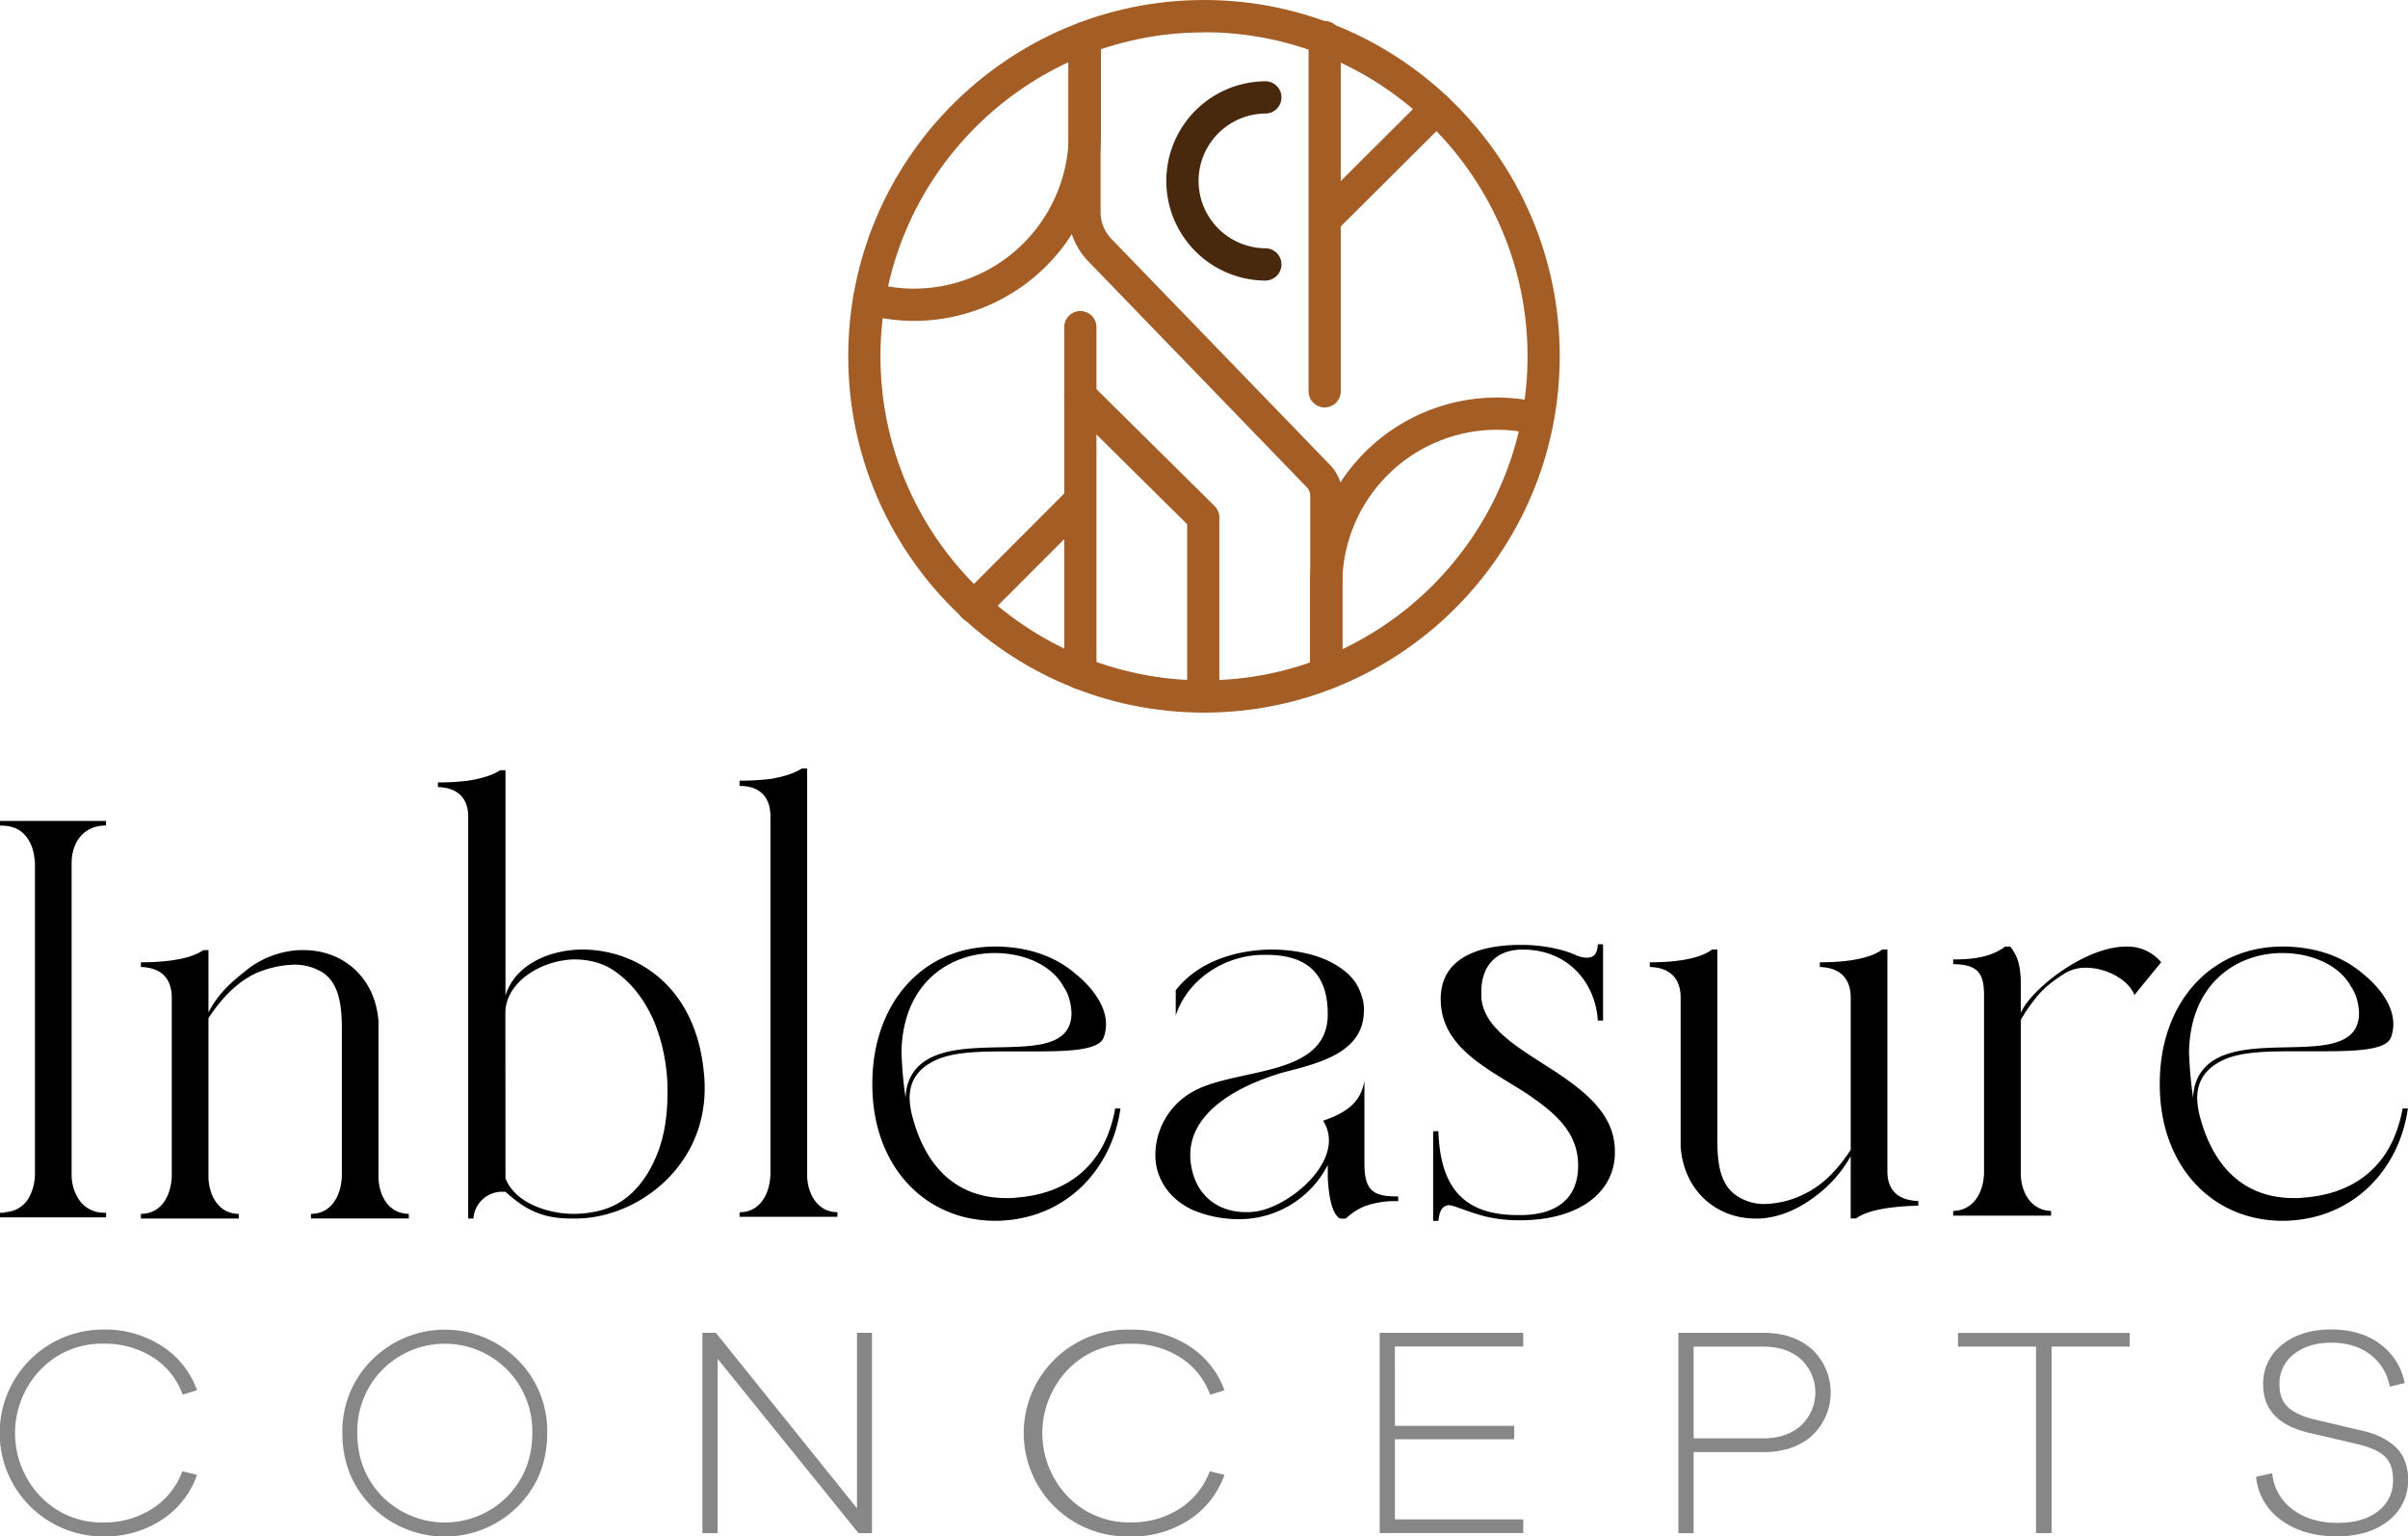
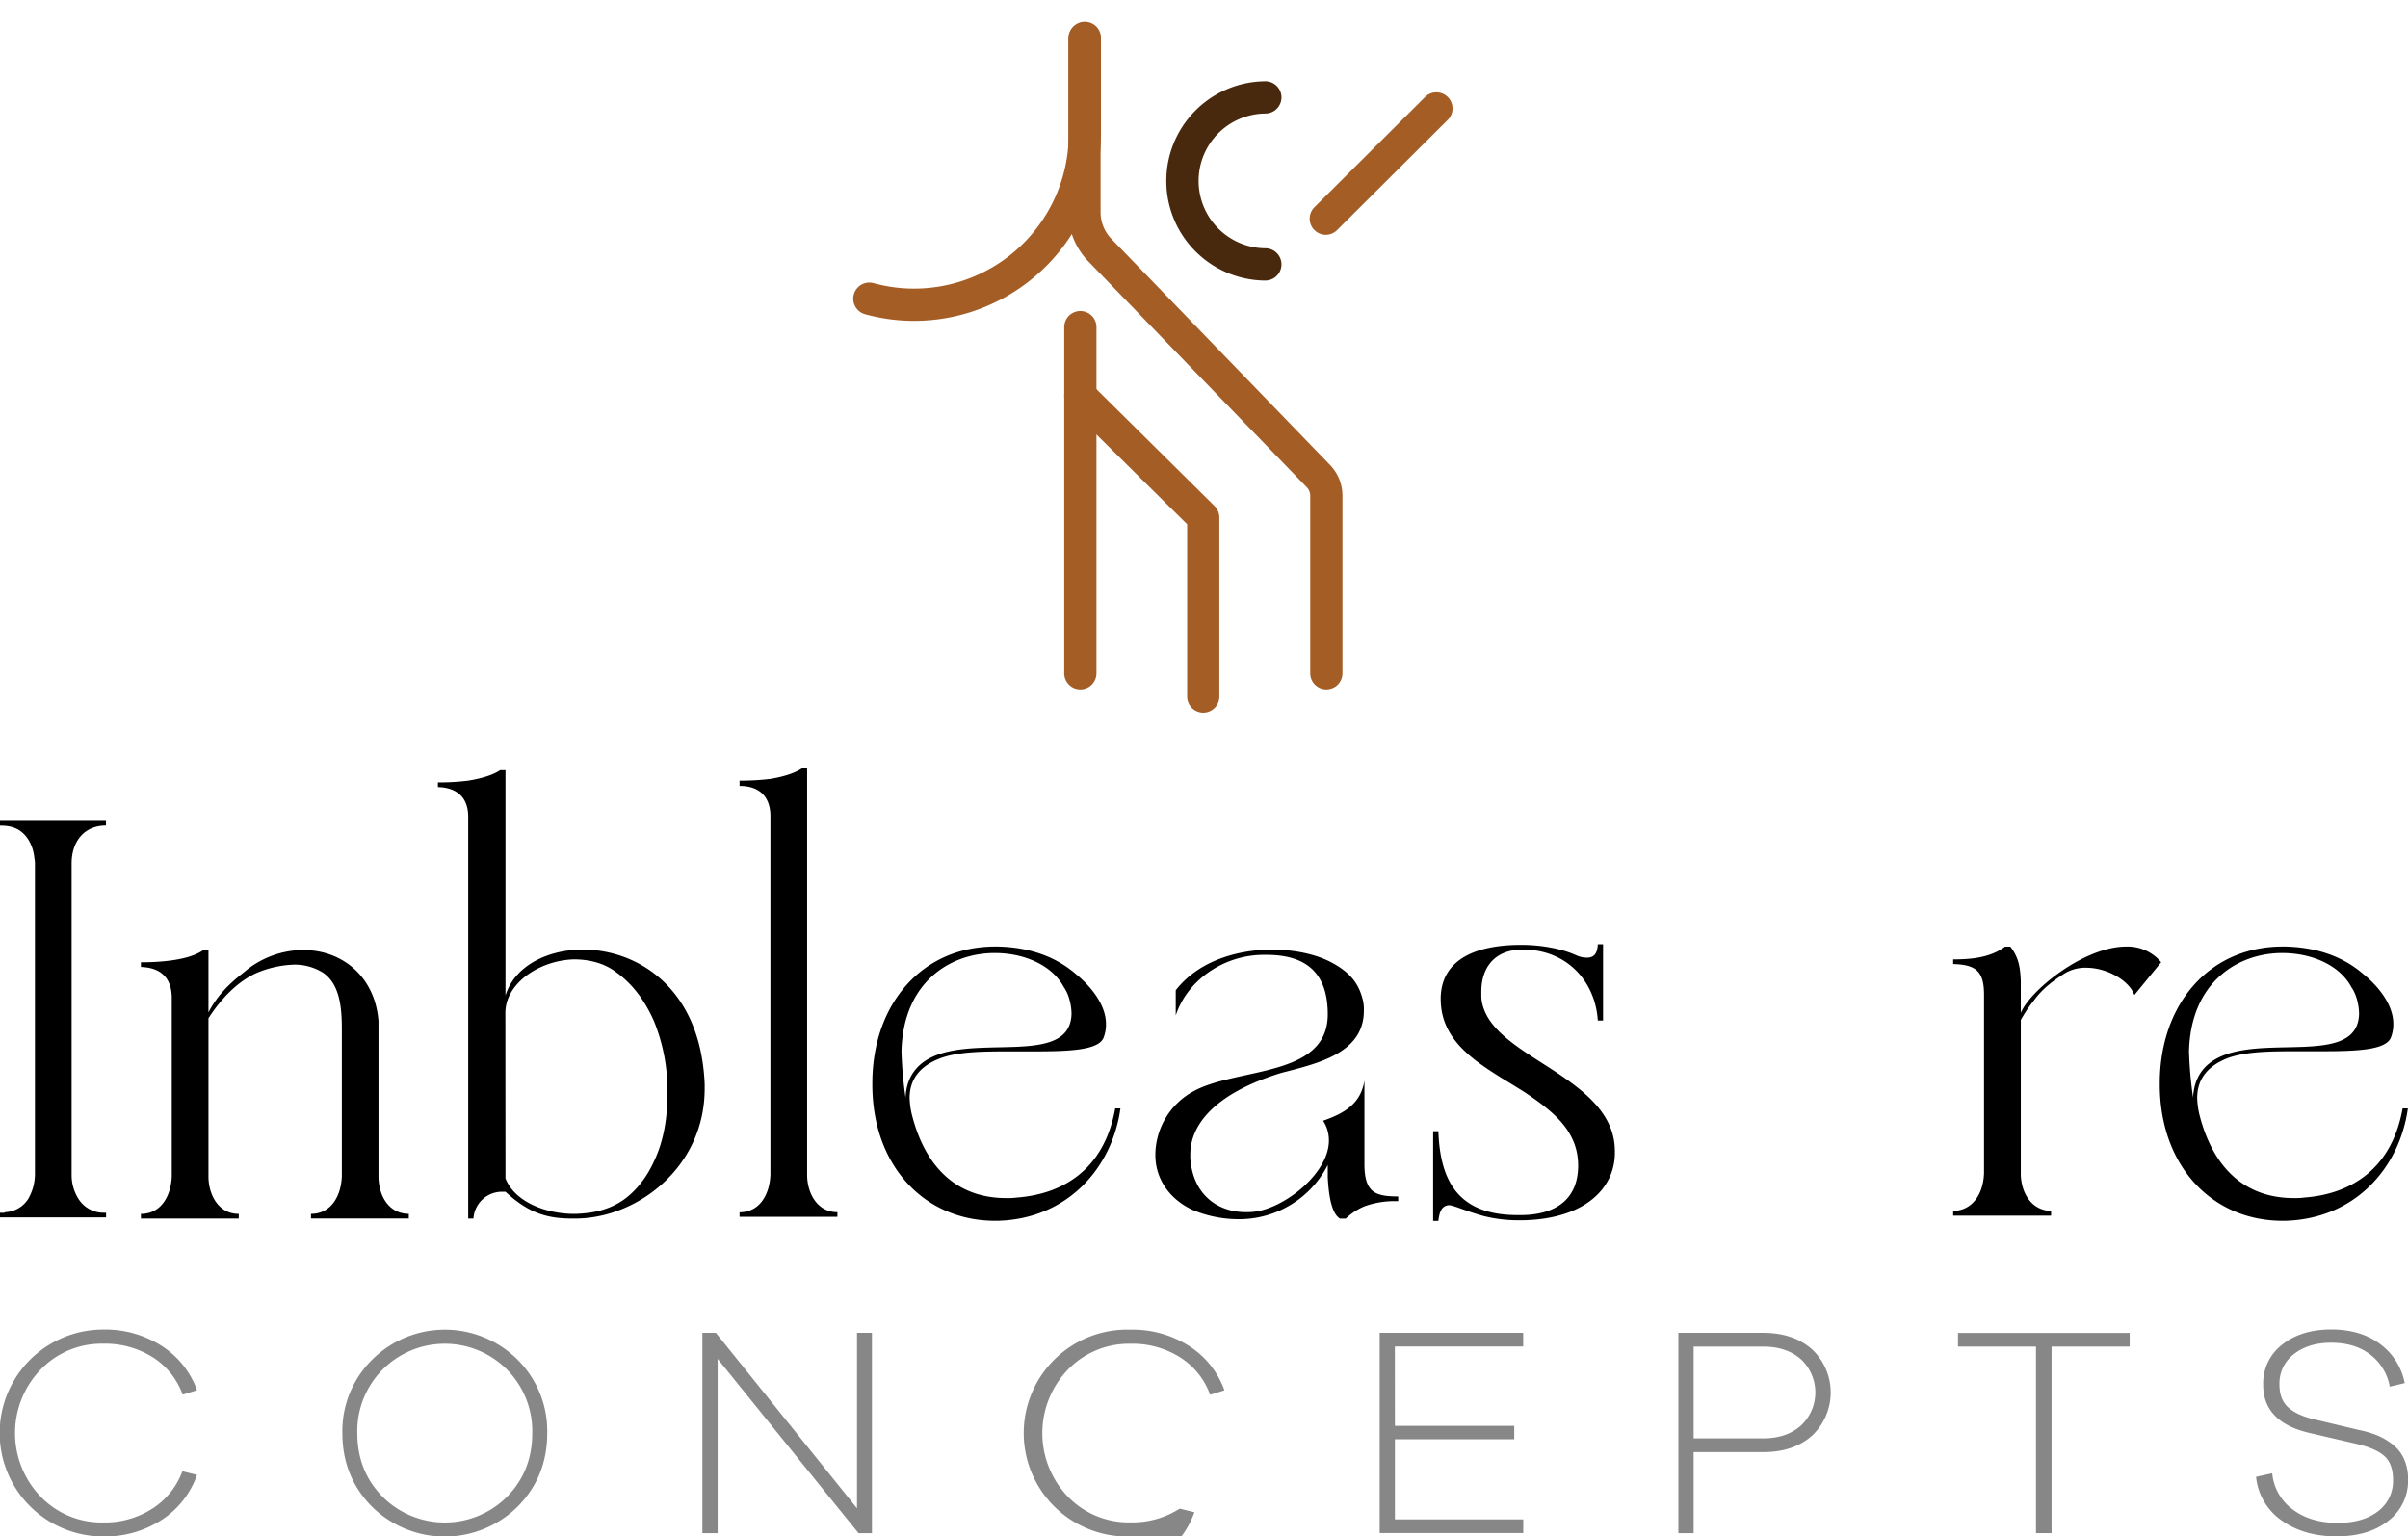
<svg xmlns="http://www.w3.org/2000/svg" viewBox="0 0 881.78 562.74">
  <defs>
    <style>.cls-1{fill:#878787;}.cls-2{fill:#a55d26;}.cls-3{fill:#49290d;}</style>
  </defs>
  <title>Recurso 11</title>
  <g id="Capa_2" data-name="Capa 2">
    <g id="Capa_1-2" data-name="Capa 1">
      <path d="M38.81,302.35c-8.1,0-12.58,6-12.58,13.86V430.52a16.26,16.26,0,0,0,2.35,8.32A10.82,10.82,0,0,0,38,444.17h.85v1.71H0v-1.71H1.28a.79.79,0,0,0,.64-.21,10.48,10.48,0,0,0,8.32-4.7,18.3,18.3,0,0,0,2.56-9.38V316.64a8.52,8.52,0,0,0-.22-2.35,15.29,15.29,0,0,0-2.34-7c-2.56-3.84-6-4.9-10-4.9H0v-1.71H38.81Z" />
      <path d="M125.18,377c0-7.67-.64-16.42-6.83-20.69a19.57,19.57,0,0,0-10.66-3,38.32,38.32,0,0,0-14.07,3.2c-7.25,3.41-13,9.81-17.28,16.42v58.44c.21,6.61,3.84,13.22,11.09,13.22v1.7H51.6v-1.7c7.68,0,11.09-7,11.3-13.86V365.48c0-7.26-4-11.09-11.3-11.31v-1.71c6.61,0,17.49-.63,22.82-4.47h1.92v22.82c3.41-6.61,8.1-10.88,13-14.72a33.69,33.69,0,0,1,20.26-8.1h1.71c13.65,0,26,9.38,27.29,26v57.37c.22,6.61,3.63,13,10.88,13.22h.22v1.7H113.88v-1.7c7.68,0,11.09-7,11.3-13.86Z" />
      <path d="M171.45,299.15c0-7-4-10.66-11.09-10.88v-1.7a85.19,85.19,0,0,0,11.09-.64c5.33-.86,9.17-2.14,11.73-3.84h1.92v82.53c3.2-10.45,14.5-16.42,27.3-16.84h.85c20.05,0,43.3,13.86,44.79,49.26v1.7c0,29-25,47.56-47.35,47.56h-1.28c-9.59,0-16.21-2.34-24.31-9.81h-1.28a10.47,10.47,0,0,0-10.45,9.81h-1.92ZM185.1,431.59c3.63,9.17,15.78,13,25,13h.63c6.61-.22,12.16-1.5,17.28-4.91,4.9-3.41,9-8.53,11.94-15.35,3-6.61,4.48-14.72,4.48-23.89A67.94,67.94,0,0,0,239.48,374c-3.41-7.68-7.89-13.65-13.86-17.92-4.48-3.41-10-4.69-15.56-4.69-12.59.43-25,8.74-25,19.62Z" />
      <path d="M306.65,445.66H270.82V444c7.68,0,11.09-7,11.3-13.86V298.51c-.21-7-4.26-10.66-11.3-10.66v-1.92a91.06,91.06,0,0,0,11.3-.64q7.68-1.29,11.52-3.84h1.92V430.74c.21,6.61,3.84,13.22,11.09,13.22Z" />
      <path d="M333.09,402.16a29.62,29.62,0,0,0,1.07,7c4.9,18.35,16.21,29.65,34.33,29.65a26.18,26.18,0,0,0,4.05-.21c16.43-1.28,31.78-10,35.84-32.63h1.91c-3,21.75-19.4,40.52-45,41.16h-.85c-25.81,0-45-20.05-45-49.91v-.42c0-29,18.13-50.12,45-50.12h.85c10.67.21,20.69,3.2,28.58,10C399.2,361,405,367.82,405,375.07a13.24,13.24,0,0,1-.85,4.91c-1.71,4.69-12.59,5.11-25.38,5.11H370c-9.38,0-19,0-25.8,2.56C337.57,390.21,333.09,394.69,333.09,402.16Zm10.66-16c17.7-6.18,48,3.42,48.63-14.71,0-3.41-1.07-7.47-2.77-9.81-4.27-8.11-14.51-12.58-25.38-12.58-16,0-33.49,10.44-34.12,36A145.68,145.68,0,0,0,331.6,402C332,392.77,337.57,388.3,343.75,386.16Z" />
      <path d="M430.54,362.7c8.11-10.45,21.76-14.71,34.77-14.92,7.46,0,14.93,1.28,20.9,4.05a33.43,33.43,0,0,1,3.84,2.13c5.33,3.41,7.89,7.25,9.17,13a16.4,16.4,0,0,1,.21,3.2c0,15.78-17.28,19.41-30.29,22.82-24.95,7.68-33.27,19.4-33.27,29.85v1.28c.86,13.23,9.81,19.84,20.27,19.84a20.94,20.94,0,0,0,3.62-.21c10.88-1.5,26.87-14.08,26.87-26a13.09,13.09,0,0,0-2.13-7.26c8.74-3,13.86-6.82,15.14-14.71v30.5c0,10.45,3.84,11.94,12.37,11.94v1.71h-1.49a32.21,32.21,0,0,0-10.88,1.91,22.29,22.29,0,0,0-6.82,4.48h-2.14c-2.56-1.49-4.05-6.61-4.47-15.14v-4.48a36.44,36.44,0,0,1-31.78,19.84,43.87,43.87,0,0,1-17.28-3.2c-8.31-3.63-14.07-11.09-14.07-20.26v-.43a26.68,26.68,0,0,1,14.07-23c16-8.74,49.06-4.91,49.06-28.15,0-14.93-7.68-21.76-22.4-21.76h-1.06c-14.08,0-27.73,8.75-32.21,22.18Z" />
      <path d="M591.34,421.56a22.49,22.49,0,0,1-.22,3.84c-1.7,11.74-12.79,21.12-33.48,21.54h-1.92a52.89,52.89,0,0,1-12.16-1.49c-6.39-1.7-11.3-4.05-13-4.05-2.35.21-3.42,1.92-3.84,5.76H524.8V414.31h1.92c.64,18.77,7.67,30.72,29,30.72h1.71c12.58-.22,20.26-6,20.47-17.71v-.42c0-12.8-9.38-20-19.62-26.88-14.08-8.95-30.71-16.63-30.71-34.12v-.64c.43-14.93,14.71-19.19,29.43-19.19,7.68,0,15.14,1.49,20.26,3.84a9.65,9.65,0,0,0,3.84.85c2.77,0,3.84-1.7,4-4.91h1.92v27.94h-1.92c-.85-13.86-10.88-26-27.51-26h-.43c-10.45.21-14.71,7.24-14.71,15.35v2.13c.85,11.95,14.93,19.2,27.51,27.51C581.1,400.24,591.34,408.56,591.34,421.56Z" />
-       <path d="M677.7,423.49a46.56,46.56,0,0,1-13,14.71c-6.19,4.69-13,7.68-20.26,8.1h-1.71c-13.65,0-26-9.59-27.3-26.23V365.48c0-7.26-4-11.09-11.3-11.31v-1.71c6.61,0,17.49-.63,22.82-4.68h1.92V417.3c0,7.68.64,16.21,6.82,20.47a18,18,0,0,0,10.67,3.2,34,34,0,0,0,13.86-3.41c7.46-3.41,13-9.6,17.49-16.42V365.48c0-7.26-4.05-11.09-11.31-11.31v-1.71c6.62,0,17.49-.63,22.83-4.68h1.91V429c0,7.25,4.27,10.66,11.31,10.88v1.7c-6.61.21-17.49.86-22.82,4.69H677.7Z" />
      <path d="M740,371c3.41-8.32,23.24-24.31,38.6-24.31a16,16,0,0,1,12.79,5.75l-9.81,12c-1.92-5.33-10-10-17.7-10a14.58,14.58,0,0,0-7.89,2.13c-5.33,3.41-8.53,6.18-11.3,10a49.63,49.63,0,0,0-4.69,7v56.73c.21,6.61,3.83,13,11.08,13.22v1.71H715.23v-1.71c7.67-.21,11.09-7,11.3-13.86V364.41c0-8.53-2.77-11.09-11.3-11.3V351.4c6.61,0,13.65-.64,19-4.69h1.92c3.19,4.05,3.62,7.89,3.84,12.37Z" />
      <path d="M804.58,402.16a29.57,29.57,0,0,0,1.06,7c4.91,18.35,16.21,29.65,34.34,29.65a26.18,26.18,0,0,0,4-.21c16.42-1.28,31.77-10,35.83-32.63h1.92c-3,21.75-19.41,40.52-45,41.16h-.85c-25.81,0-45-20.05-45-49.91v-.42c0-29,18.12-50.12,45-50.12h.85c10.66.21,20.69,3.2,28.58,10,5.33,4.27,11.09,11.09,11.09,18.34a13.25,13.25,0,0,1-.86,4.91c-1.7,4.69-12.58,5.11-25.38,5.11h-8.74c-9.38,0-19,0-25.8,2.56C809.05,390.21,804.58,394.69,804.58,402.16Zm10.66-16c17.7-6.18,48,3.42,48.62-14.71,0-3.41-1.06-7.47-2.77-9.81-4.27-8.11-14.5-12.58-25.38-12.58-16,0-33.48,10.44-34.12,36A145.68,145.68,0,0,0,803.08,402C803.51,392.77,809.05,388.3,815.24,386.16Z" />
      <path class="cls-1" d="M55.79,552.55a27.63,27.63,0,0,0,11-13.69l5.36,1.32a32.31,32.31,0,0,1-12.92,16.48,38,38,0,0,1-21.46,6.08,37.89,37.89,0,1,1,0-75.78,38.3,38.3,0,0,1,21.46,6,32.08,32.08,0,0,1,12.92,16.21l-5.25,1.64A27,27,0,0,0,56,497.14a32.68,32.68,0,0,0-18.18-5,31,31,0,0,0-22.94,9.47,33.58,33.58,0,0,0,0,46.54,31,31,0,0,0,22.94,9.47A32.18,32.18,0,0,0,55.79,552.55Z" />
      <path class="cls-1" d="M189.54,498a36.86,36.86,0,0,1,10.85,26.88q0,16-10.85,26.95a37.94,37.94,0,0,1-53.33,0q-10.83-10.95-10.84-26.95A36.75,36.75,0,0,1,136.27,498a37.75,37.75,0,0,1,53.27,0Zm-3.88,50.21q9.24-9.4,9.25-23.33a32,32,0,0,0-9.25-23.26,32.13,32.13,0,0,0-45.56,0,32,32,0,0,0-9.26,23.26q0,13.92,9.26,23.33a32.25,32.25,0,0,0,45.56,0Z" />
      <path class="cls-1" d="M319.3,561.53h-4.93l-51.58-63.84v63.84h-5.58V488.16h4.93l51.69,64.28V488.16h5.47Z" />
-       <path class="cls-1" d="M432,552.55a27.63,27.63,0,0,0,11-13.69l5.36,1.32a32.31,32.31,0,0,1-12.92,16.48A38,38,0,0,1,414,562.74,37.89,37.89,0,1,1,414,487a38.3,38.3,0,0,1,21.46,6,32.08,32.08,0,0,1,12.92,16.21l-5.25,1.64a26.93,26.93,0,0,0-10.95-13.69,32.65,32.65,0,0,0-18.18-5,31,31,0,0,0-22.94,9.47,33.58,33.58,0,0,0,0,46.54A31,31,0,0,0,414,557.59,32.18,32.18,0,0,0,432,552.55Z" />
+       <path class="cls-1" d="M432,552.55l5.36,1.32a32.31,32.31,0,0,1-12.92,16.48A38,38,0,0,1,414,562.74,37.89,37.89,0,1,1,414,487a38.3,38.3,0,0,1,21.46,6,32.08,32.08,0,0,1,12.92,16.21l-5.25,1.64a26.93,26.93,0,0,0-10.95-13.69,32.65,32.65,0,0,0-18.18-5,31,31,0,0,0-22.94,9.47,33.58,33.58,0,0,0,0,46.54A31,31,0,0,0,414,557.59,32.18,32.18,0,0,0,432,552.55Z" />
      <path class="cls-1" d="M510.8,522.22h43.7v4.93H510.8v29.34h47v5H505.22V488.16h52.56v5h-47Z" />
      <path class="cls-1" d="M645.59,488.16q11.17,0,18,6.08a21.71,21.71,0,0,1,0,31.54q-6.78,6.08-18,6.07h-25.4v29.68H614.6V488.16Zm0,38.66q8.65,0,13.91-4.71a16.62,16.62,0,0,0,0-24.26q-5.25-4.65-13.91-4.65h-25.4v33.62Z" />
      <path class="cls-1" d="M751.26,493.2v68.33h-5.7V493.2H717v-5h62.86v5Z" />
      <path class="cls-1" d="M871.65,492.32a23.34,23.34,0,0,1,8.93,14.24l-5.48,1.31A18.75,18.75,0,0,0,868,496.16c-3.8-2.93-8.57-4.38-14.35-4.38q-8.31,0-13.63,4.16a13.46,13.46,0,0,0-5.31,11.17c0,3.72,1.12,6.55,3.34,8.48s5.46,3.38,9.69,4.33l16.1,3.83a36.32,36.32,0,0,1,6.74,2,24.6,24.6,0,0,1,5.58,3.29,13.84,13.84,0,0,1,4.16,5.31,17.77,17.77,0,0,1,1.48,7.5A18.43,18.43,0,0,1,874.6,557q-7.15,5.7-19,5.7-12,0-20.15-5.86a22.09,22.09,0,0,1-9.31-15.94l5.92-1.31a18.49,18.49,0,0,0,7.55,13.3q6.57,4.89,16.43,4.88,9.3,0,14.78-4.27a13.83,13.83,0,0,0,5.48-11.5q0-5.91-3.23-8.76t-10.46-4.49l-17-3.95q-16.86-3.93-16.86-17.62a17.86,17.86,0,0,1,7-14.73q6.94-5.53,18.11-5.53Q864.59,487,871.65,492.32Z" />
-       <path class="cls-2" d="M440.89,261c-71.84,0-130.28-58.53-130.28-130.47S369.05,0,440.89,0,571.16,58.53,571.16,130.48,512.72,261,440.89,261Zm0-249.14c-65.33,0-118.48,53.23-118.48,118.67s53.15,118.66,118.48,118.66,118.48-53.23,118.48-118.66S506.22,11.81,440.89,11.81Z" />
      <path class="cls-2" d="M395.61,252.48a5.9,5.9,0,0,1-5.9-5.91V119.82a5.9,5.9,0,1,1,11.8,0V246.57A5.9,5.9,0,0,1,395.61,252.48Z" />
-       <path class="cls-2" d="M485.08,149.22a5.9,5.9,0,0,1-5.9-5.91V13.83a5.9,5.9,0,1,1,11.79,0V143.31A5.9,5.9,0,0,1,485.08,149.22Z" />
-       <path class="cls-2" d="M356.61,228.16a5.9,5.9,0,0,1-4.17-10.08l38.86-38.93a5.9,5.9,0,1,1,8.34,8.36l-38.86,38.93A5.92,5.92,0,0,1,356.61,228.16Z" />
      <path class="cls-2" d="M485.48,86a5.91,5.91,0,0,1-4.16-10.09l40.51-40.37a5.9,5.9,0,0,1,8.32,8.37L489.64,84.26A5.89,5.89,0,0,1,485.48,86Z" />
      <path class="cls-2" d="M440.62,261a5.9,5.9,0,0,1-5.9-5.91V192l-43.26-42.8a5.9,5.9,0,0,1,8.3-8.4l45,44.53a6,6,0,0,1,1.75,4.2V255A5.9,5.9,0,0,1,440.62,261Z" />
      <path class="cls-3" d="M463.59,102.77h0a36.49,36.49,0,0,1,0-73h0a5.91,5.91,0,0,1,0,11.81,24.68,24.68,0,0,0,0,49.36,5.91,5.91,0,0,1,0,11.81Z" />
      <path class="cls-2" d="M334.79,117.53a67.83,67.83,0,0,1-18-2.43,5.9,5.9,0,0,1,3.12-11.39,56.1,56.1,0,0,0,14.89,2,56.67,56.67,0,0,0,56.56-56.65V13.89a5.9,5.9,0,1,1,11.8,0V49.07A68.49,68.49,0,0,1,334.79,117.53Z" />
-       <path class="cls-2" d="M485.62,252.34a5.9,5.9,0,0,1-5.9-5.9V214.07a68.5,68.5,0,0,1,68.36-68.47,67.71,67.71,0,0,1,16.38,2,5.91,5.91,0,0,1-2.84,11.47,56,56,0,0,0-13.54-1.66,56.68,56.68,0,0,0-56.56,56.66v32.37A5.9,5.9,0,0,1,485.62,252.34Z" />
      <path class="cls-2" d="M485.69,252.48a5.9,5.9,0,0,1-5.9-5.91v-65a4.46,4.46,0,0,0-1.26-3.11l-80-82.73a25.87,25.87,0,0,1-7.31-18.06V14.1a5.9,5.9,0,1,1,11.8,0V77.69a14.07,14.07,0,0,0,4,9.84l80,82.74a16.23,16.23,0,0,1,4.57,11.32v65A5.89,5.89,0,0,1,485.69,252.48Z" />
    </g>
  </g>
</svg>